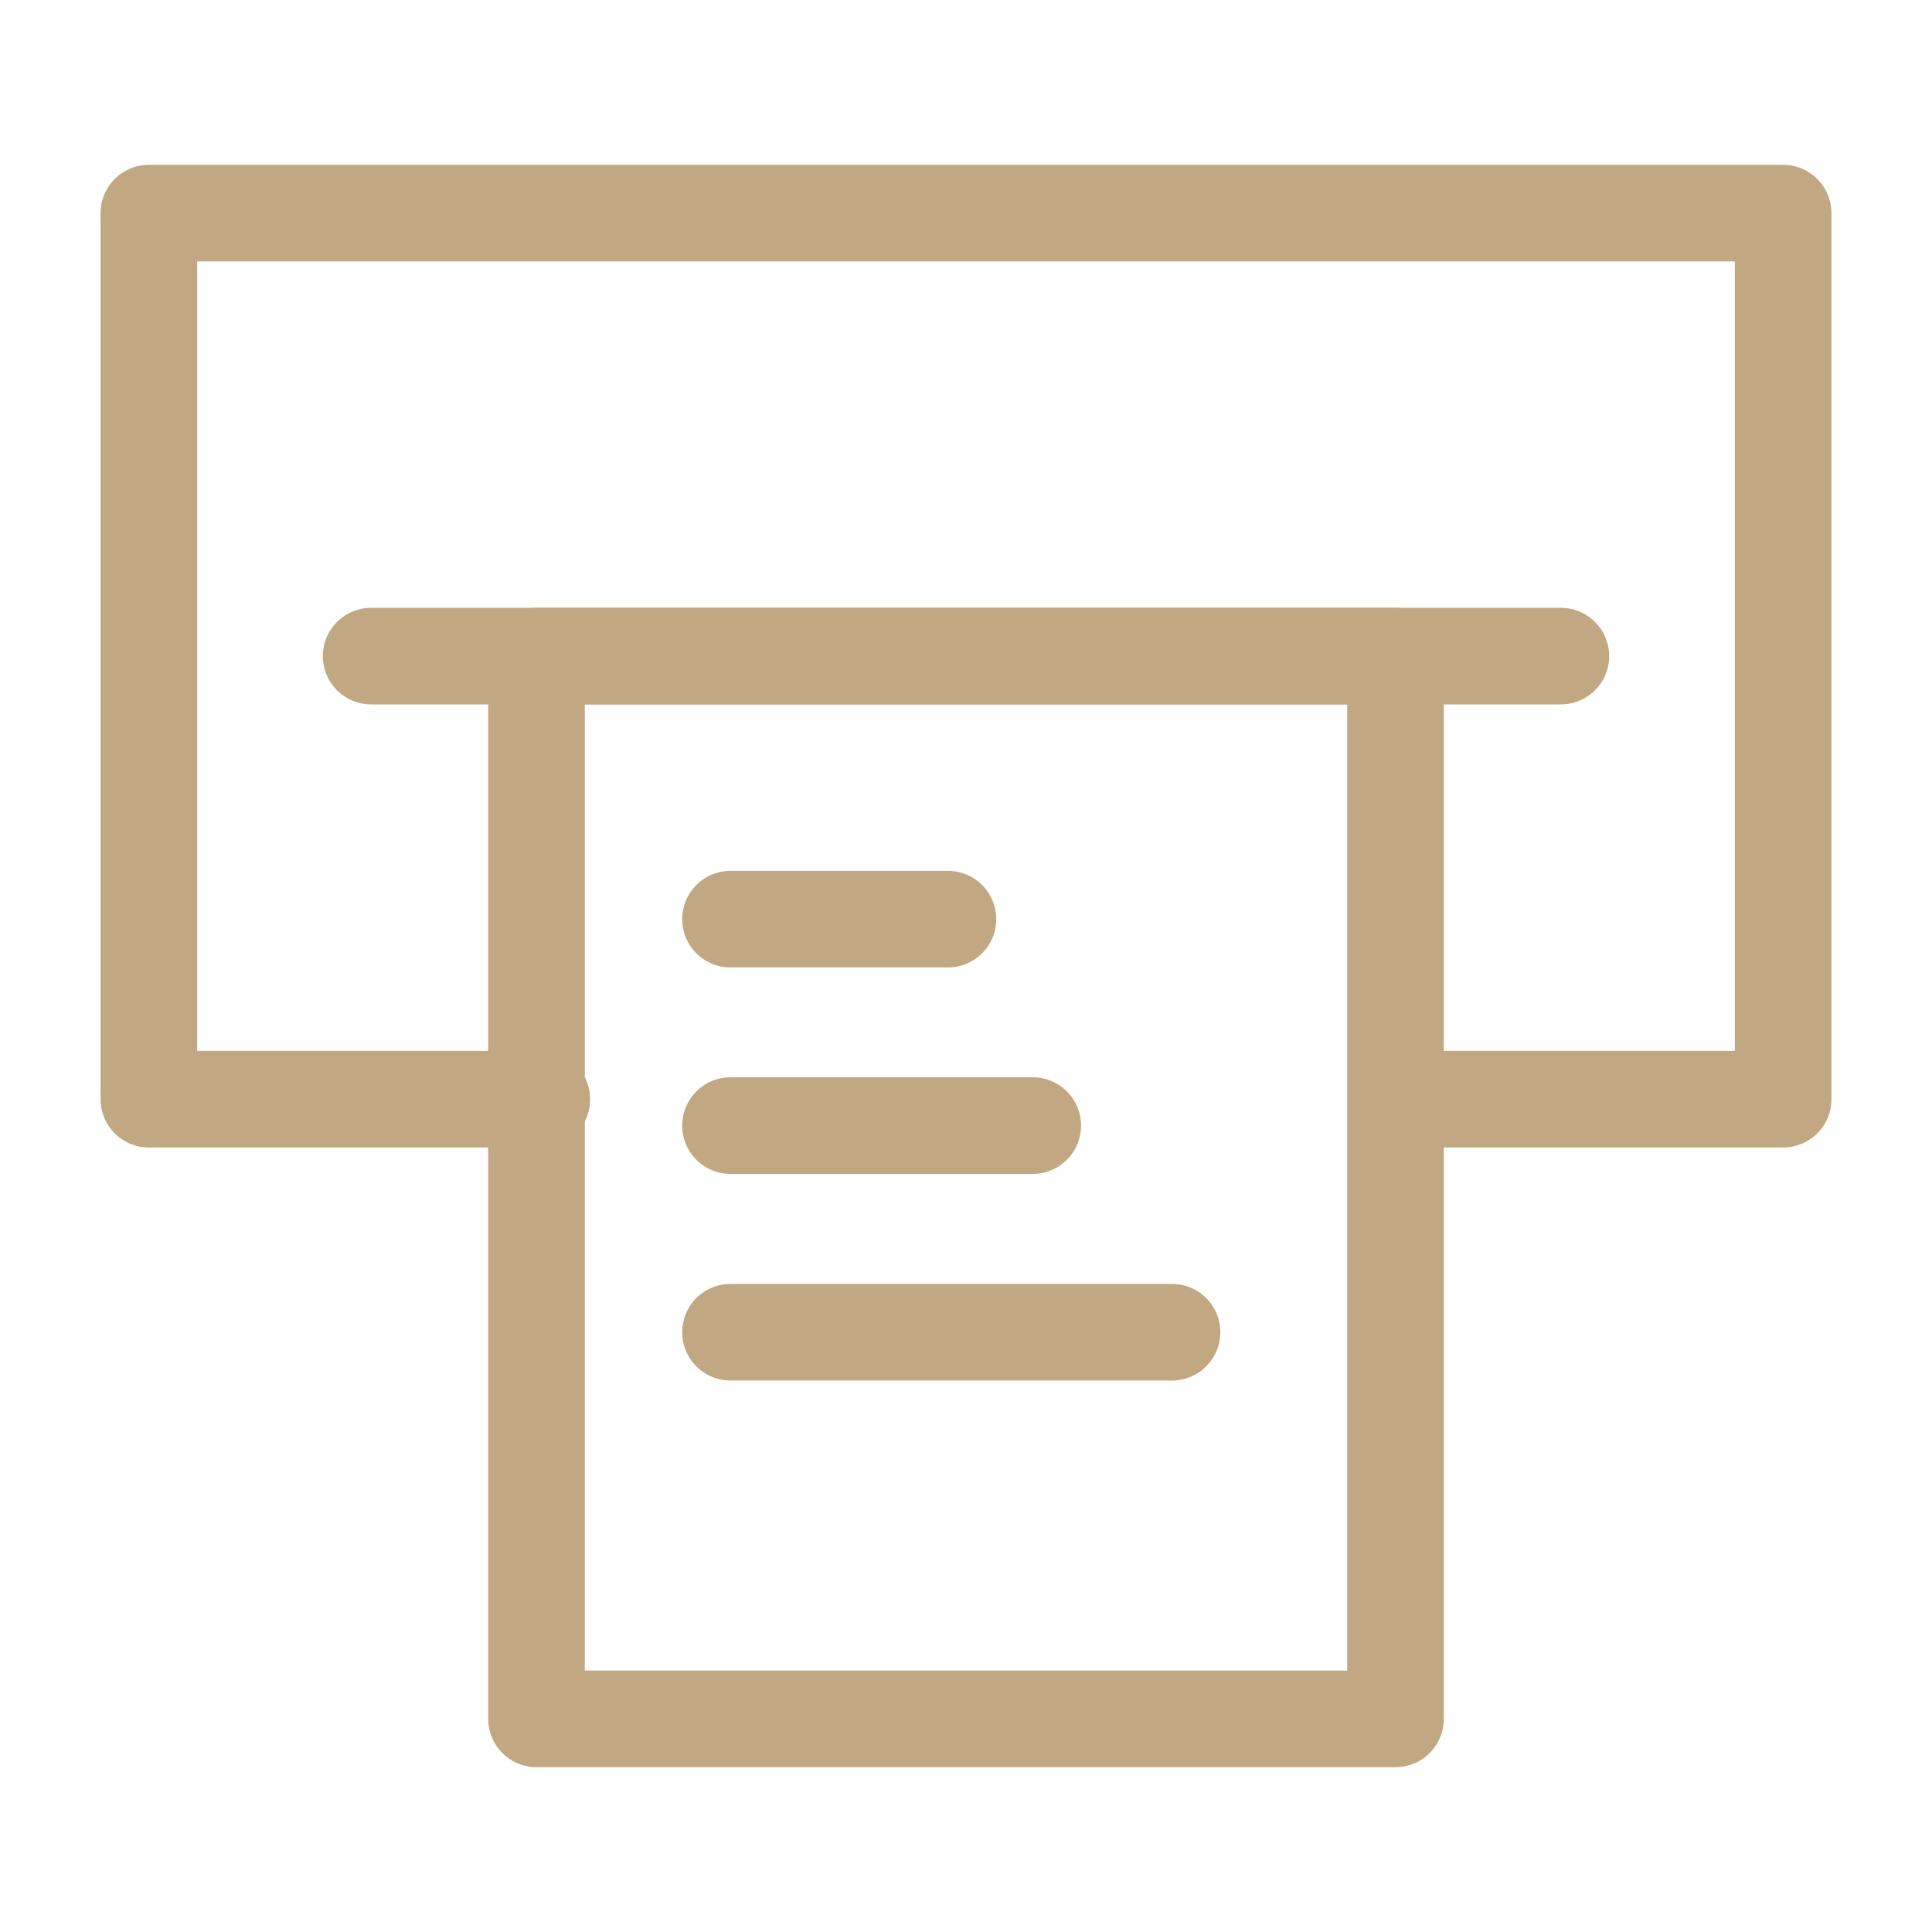
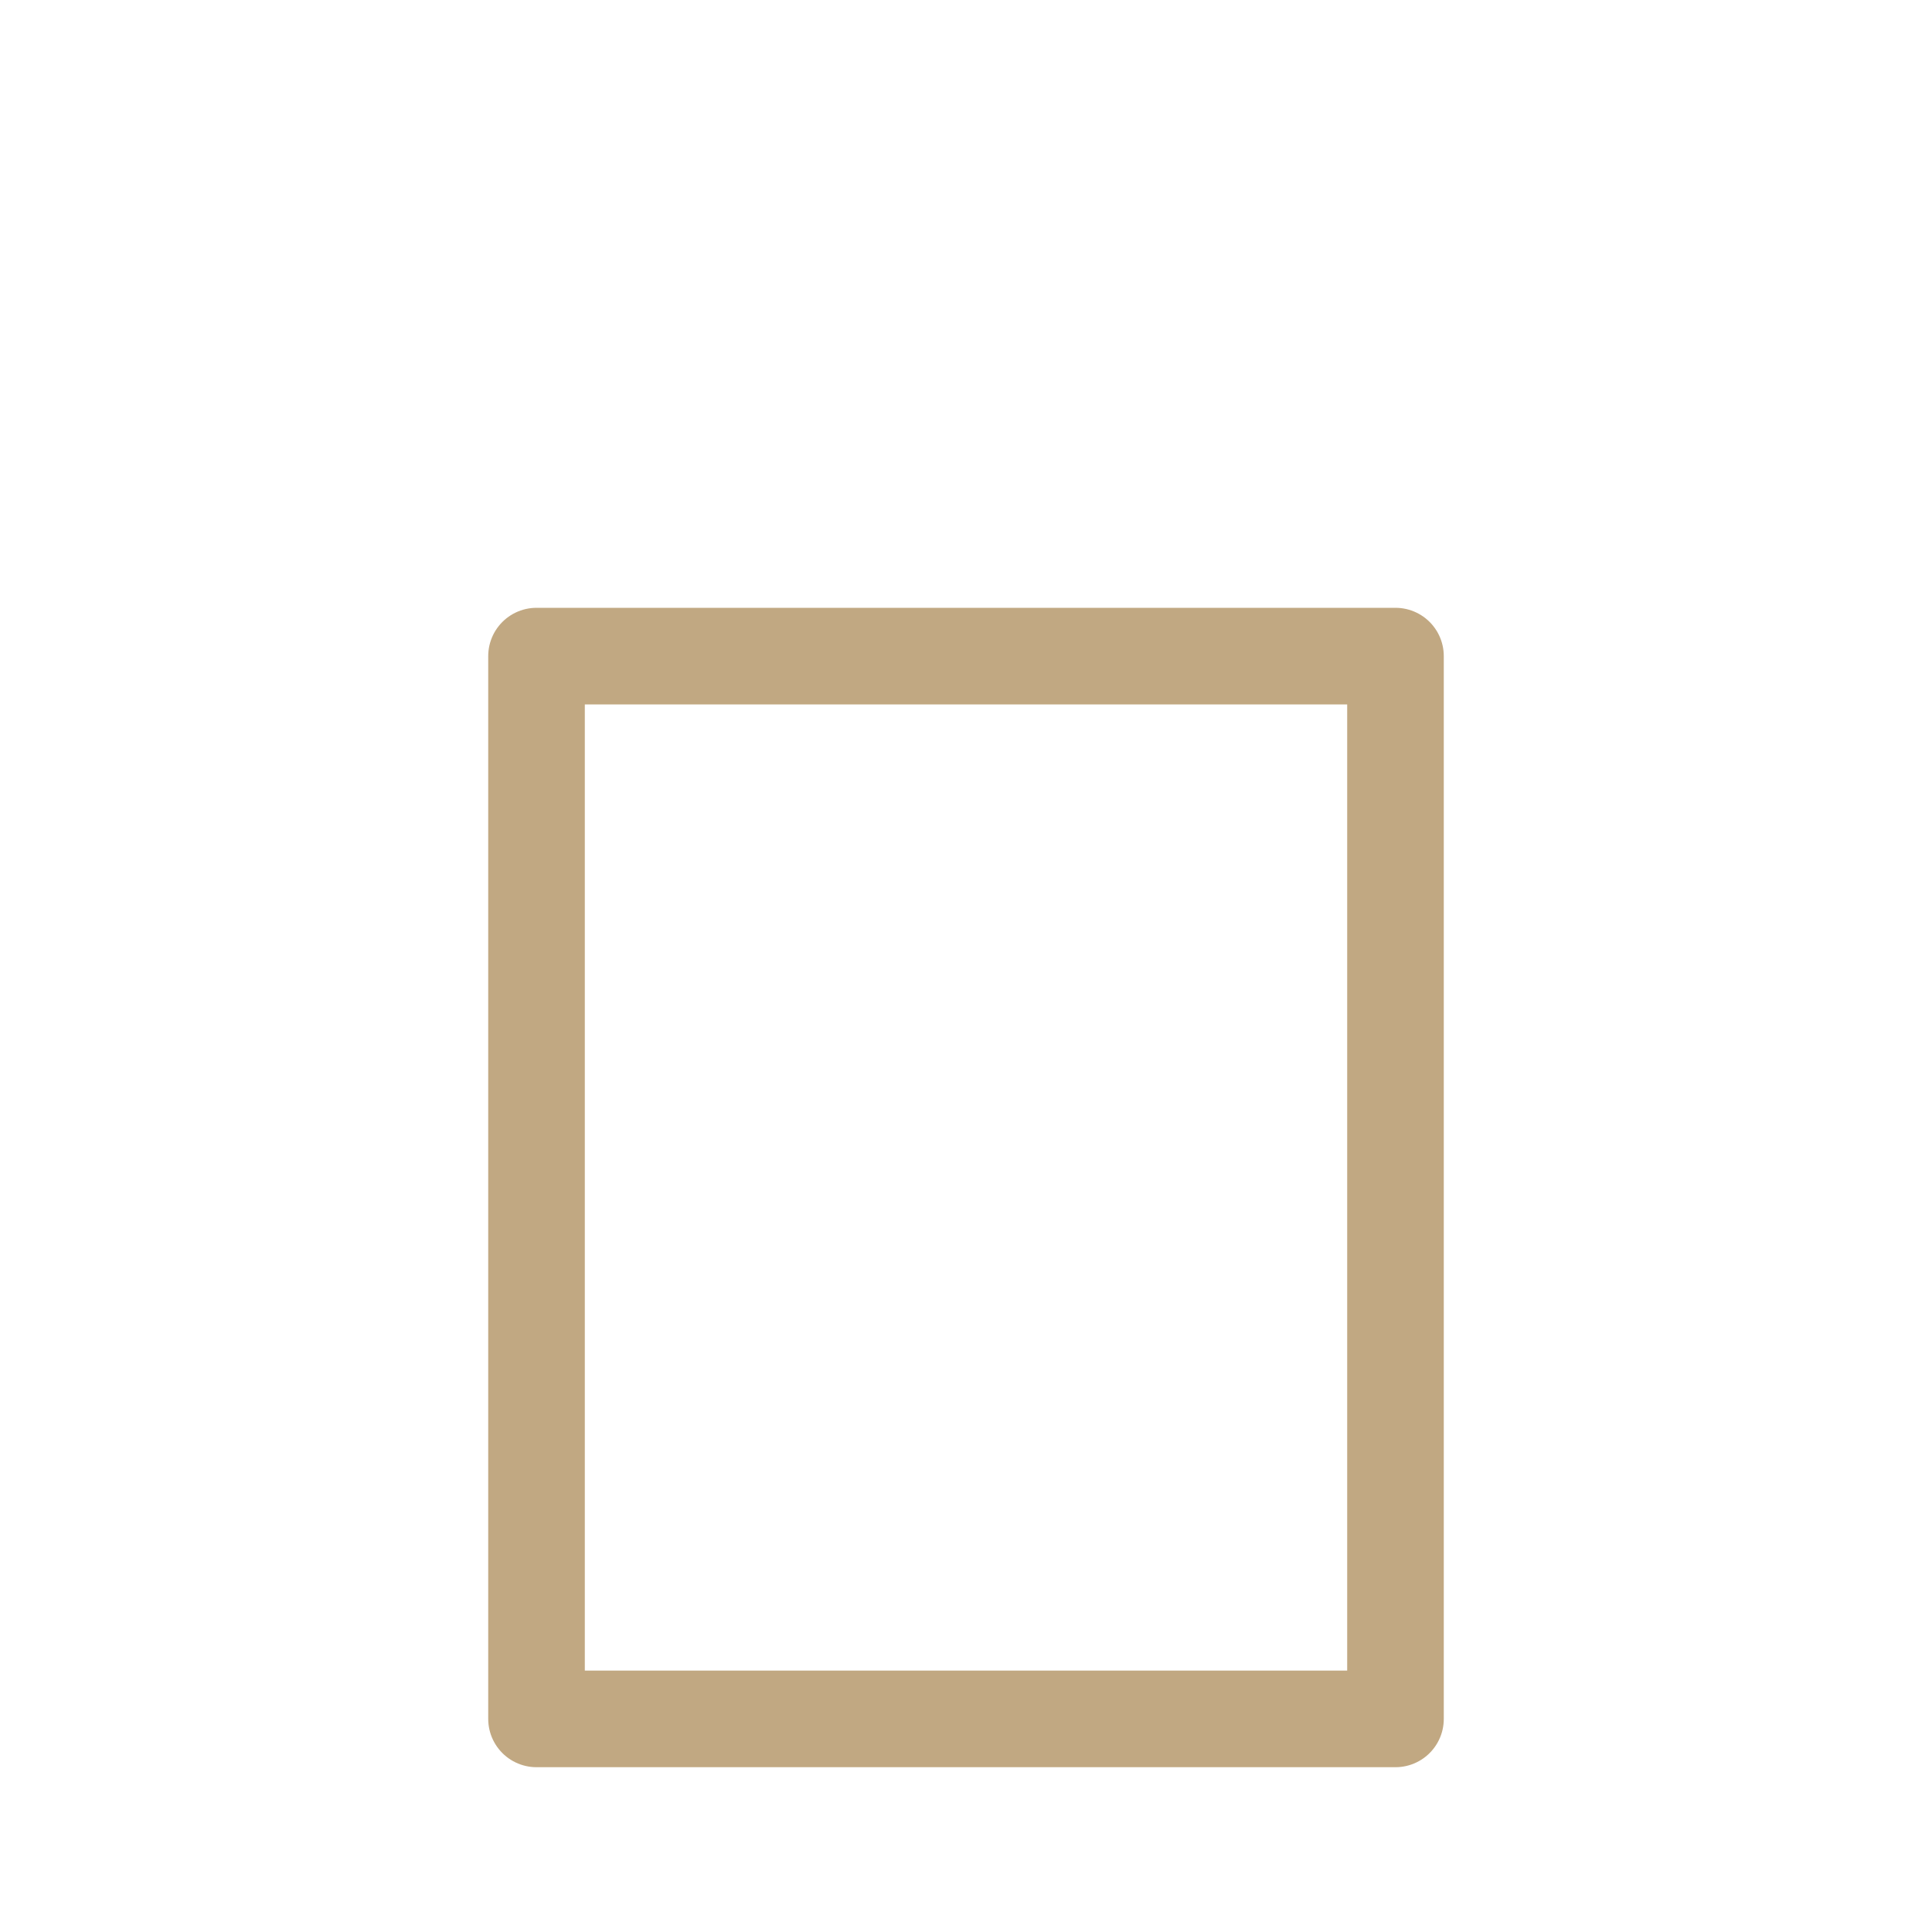
<svg xmlns="http://www.w3.org/2000/svg" version="1.1" id="Layer_1" x="0px" y="0px" width="20px" height="20px" viewBox="0 0 20 20" enable-background="new 0 0 20 20" xml:space="preserve">
  <g>
    <rect x="5.554" y="6.792" fill="none" stroke="#C1A882" stroke-linecap="round" stroke-linejoin="round" stroke-miterlimit="10" width="8.892" height="11.002" />
-     <line fill="none" stroke="#C1A882" stroke-linecap="round" stroke-linejoin="round" stroke-miterlimit="10" x1="7.562" y1="9.515" x2="9.813" y2="9.515" />
-     <line fill="none" stroke="#C1A882" stroke-linecap="round" stroke-linejoin="round" stroke-miterlimit="10" x1="7.562" y1="11.652" x2="10.691" y2="11.652" />
-     <line fill="none" stroke="#C1A882" stroke-linecap="round" stroke-linejoin="round" stroke-miterlimit="10" x1="7.562" y1="13.791" x2="12.133" y2="13.791" />
  </g>
-   <polyline fill="none" stroke="#C1A882" stroke-linecap="round" stroke-linejoin="round" stroke-miterlimit="10" points="  5.609,11.379 1.541,11.379 1.541,2.206 18.459,2.206 18.459,11.379 14.502,11.379 " />
-   <line fill="none" stroke="#C1A882" stroke-linecap="round" stroke-linejoin="round" stroke-miterlimit="10" x1="3.842" y1="6.792" x2="16.158" y2="6.792" />
</svg>